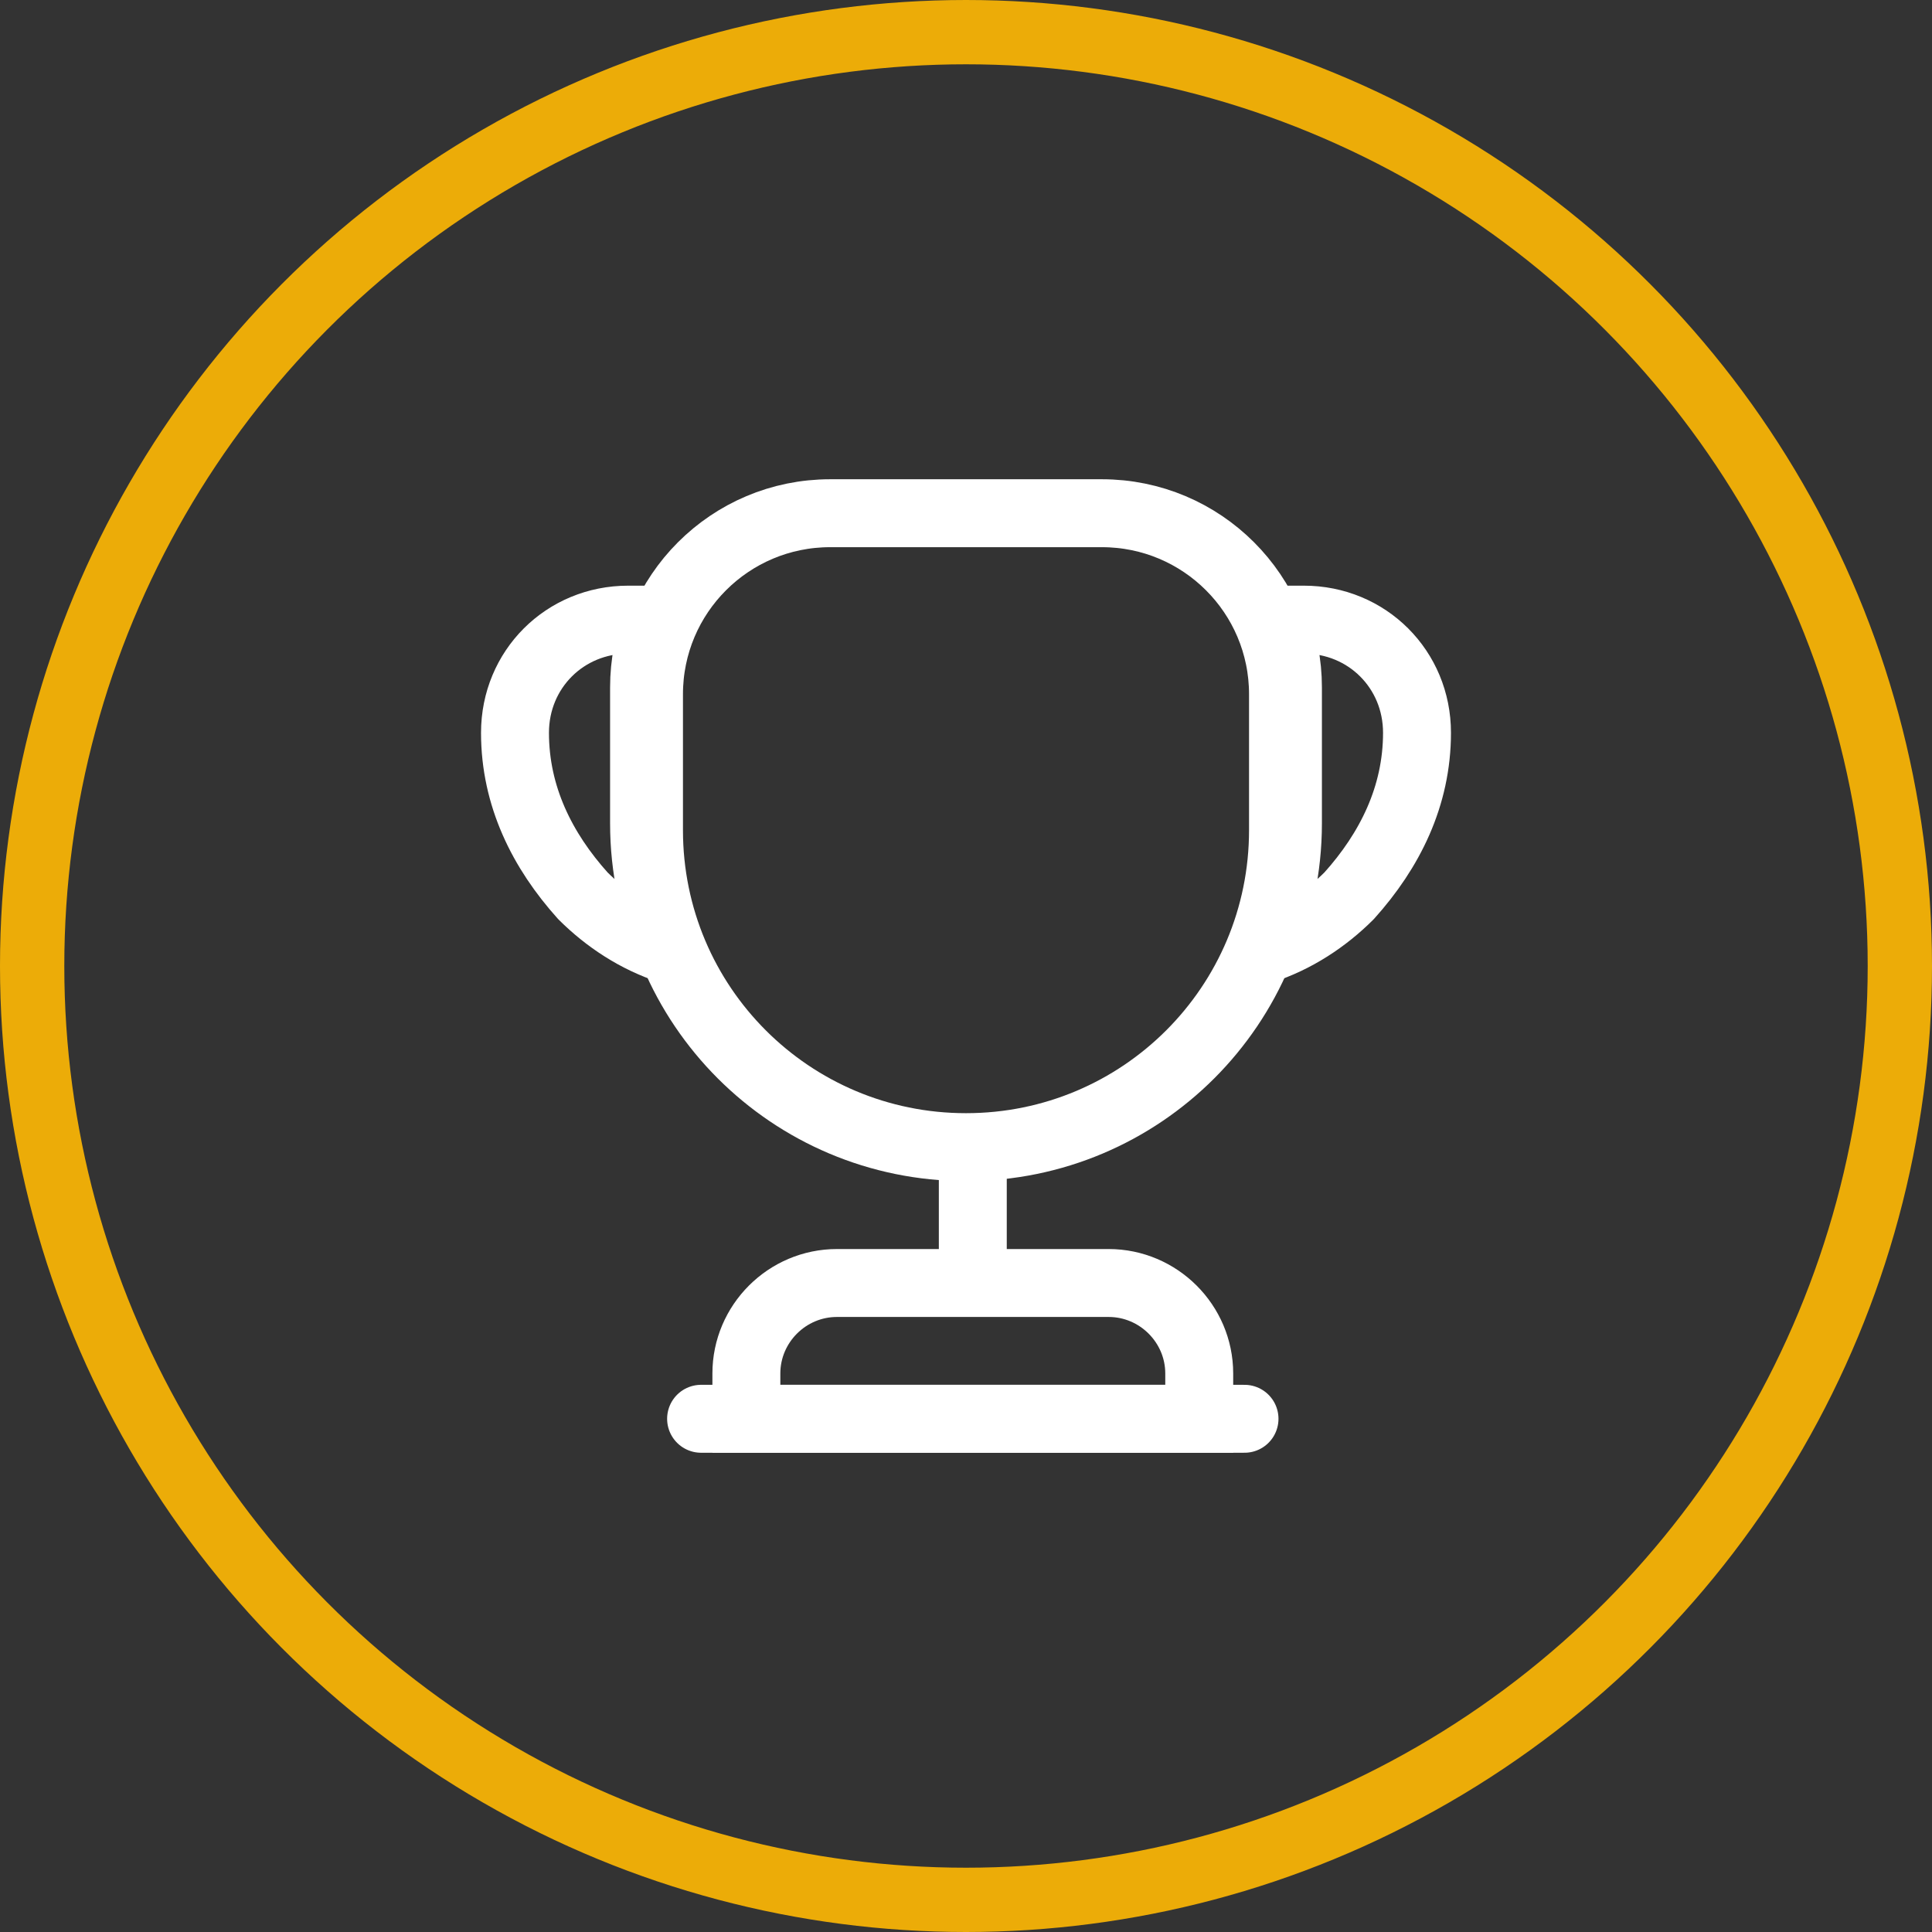
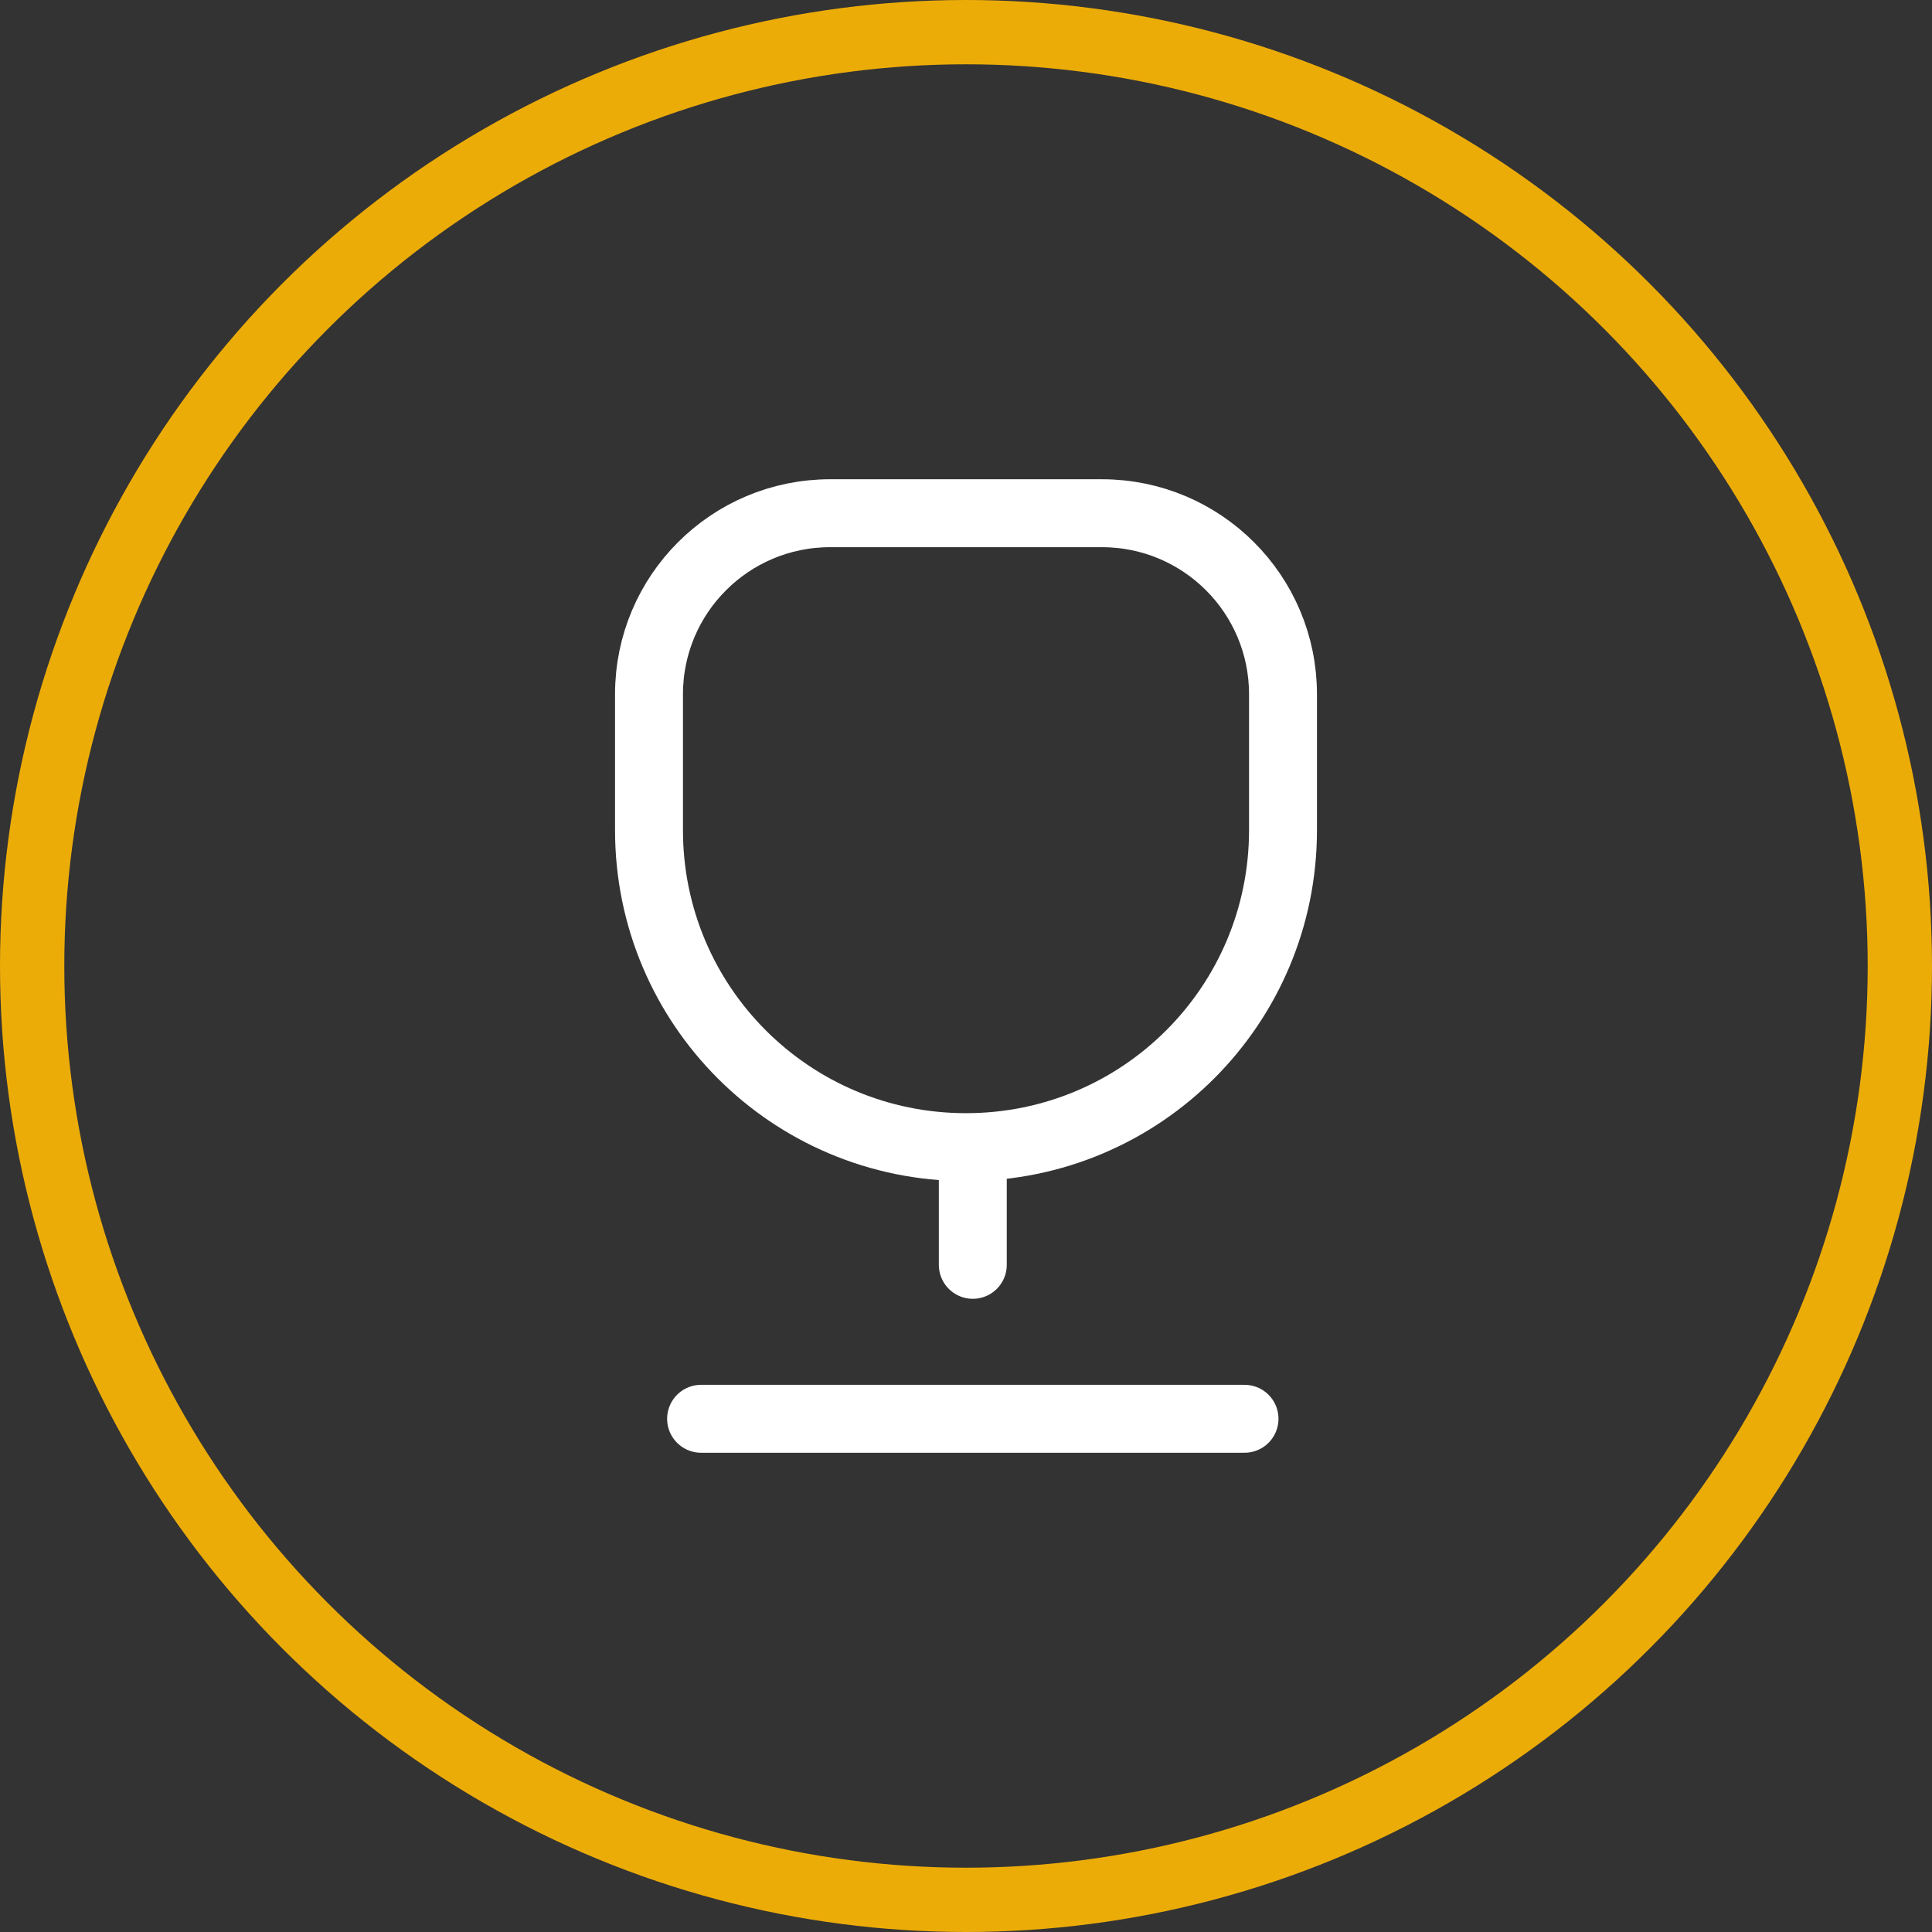
<svg xmlns="http://www.w3.org/2000/svg" width="25" height="25" viewBox="0 0 25 25" fill="none">
  <rect x="0" y="0" width="25" height="25" fill="#333333" stroke="none" />
  <circle cx="12.5" cy="12.5" r="12.084" stroke="#ECAC08" stroke-width="0.832" />
  <path d="M12.588 15.137V16.367" stroke="white" stroke-width="0.879" stroke-linecap="round" stroke-linejoin="round" />
-   <path d="M9.658 18.359H15.518V17.773C15.518 17.129 14.99 16.602 14.346 16.602H10.83C10.185 16.602 9.658 17.129 9.658 17.773V18.359Z" stroke="white" stroke-width="0.879" stroke-miterlimit="10" />
  <path d="M9.072 18.359H16.104M12.5 14.844C10.232 14.844 8.398 13.01 8.398 10.742V8.984C8.398 7.689 9.447 6.641 10.742 6.641H14.258C15.553 6.641 16.602 7.689 16.602 8.984V10.742C16.602 13.01 14.768 14.844 12.5 14.844Z" stroke="white" stroke-width="0.879" stroke-linecap="round" stroke-linejoin="round" />
-   <path d="M8.674 12.295C8.234 12.154 7.848 11.896 7.543 11.592C7.016 11.006 6.664 10.303 6.664 9.482C6.664 8.662 7.309 8.018 8.129 8.018H8.51C8.393 8.287 8.334 8.586 8.334 8.896V10.654C8.334 11.24 8.457 11.791 8.674 12.295ZM16.326 12.295C16.766 12.154 17.152 11.896 17.457 11.592C17.984 11.006 18.336 10.303 18.336 9.482C18.336 8.662 17.691 8.018 16.871 8.018H16.49C16.607 8.287 16.666 8.586 16.666 8.896V10.654C16.666 11.24 16.543 11.791 16.326 12.295Z" stroke="white" stroke-width="0.879" stroke-linecap="round" stroke-linejoin="round" />
</svg>